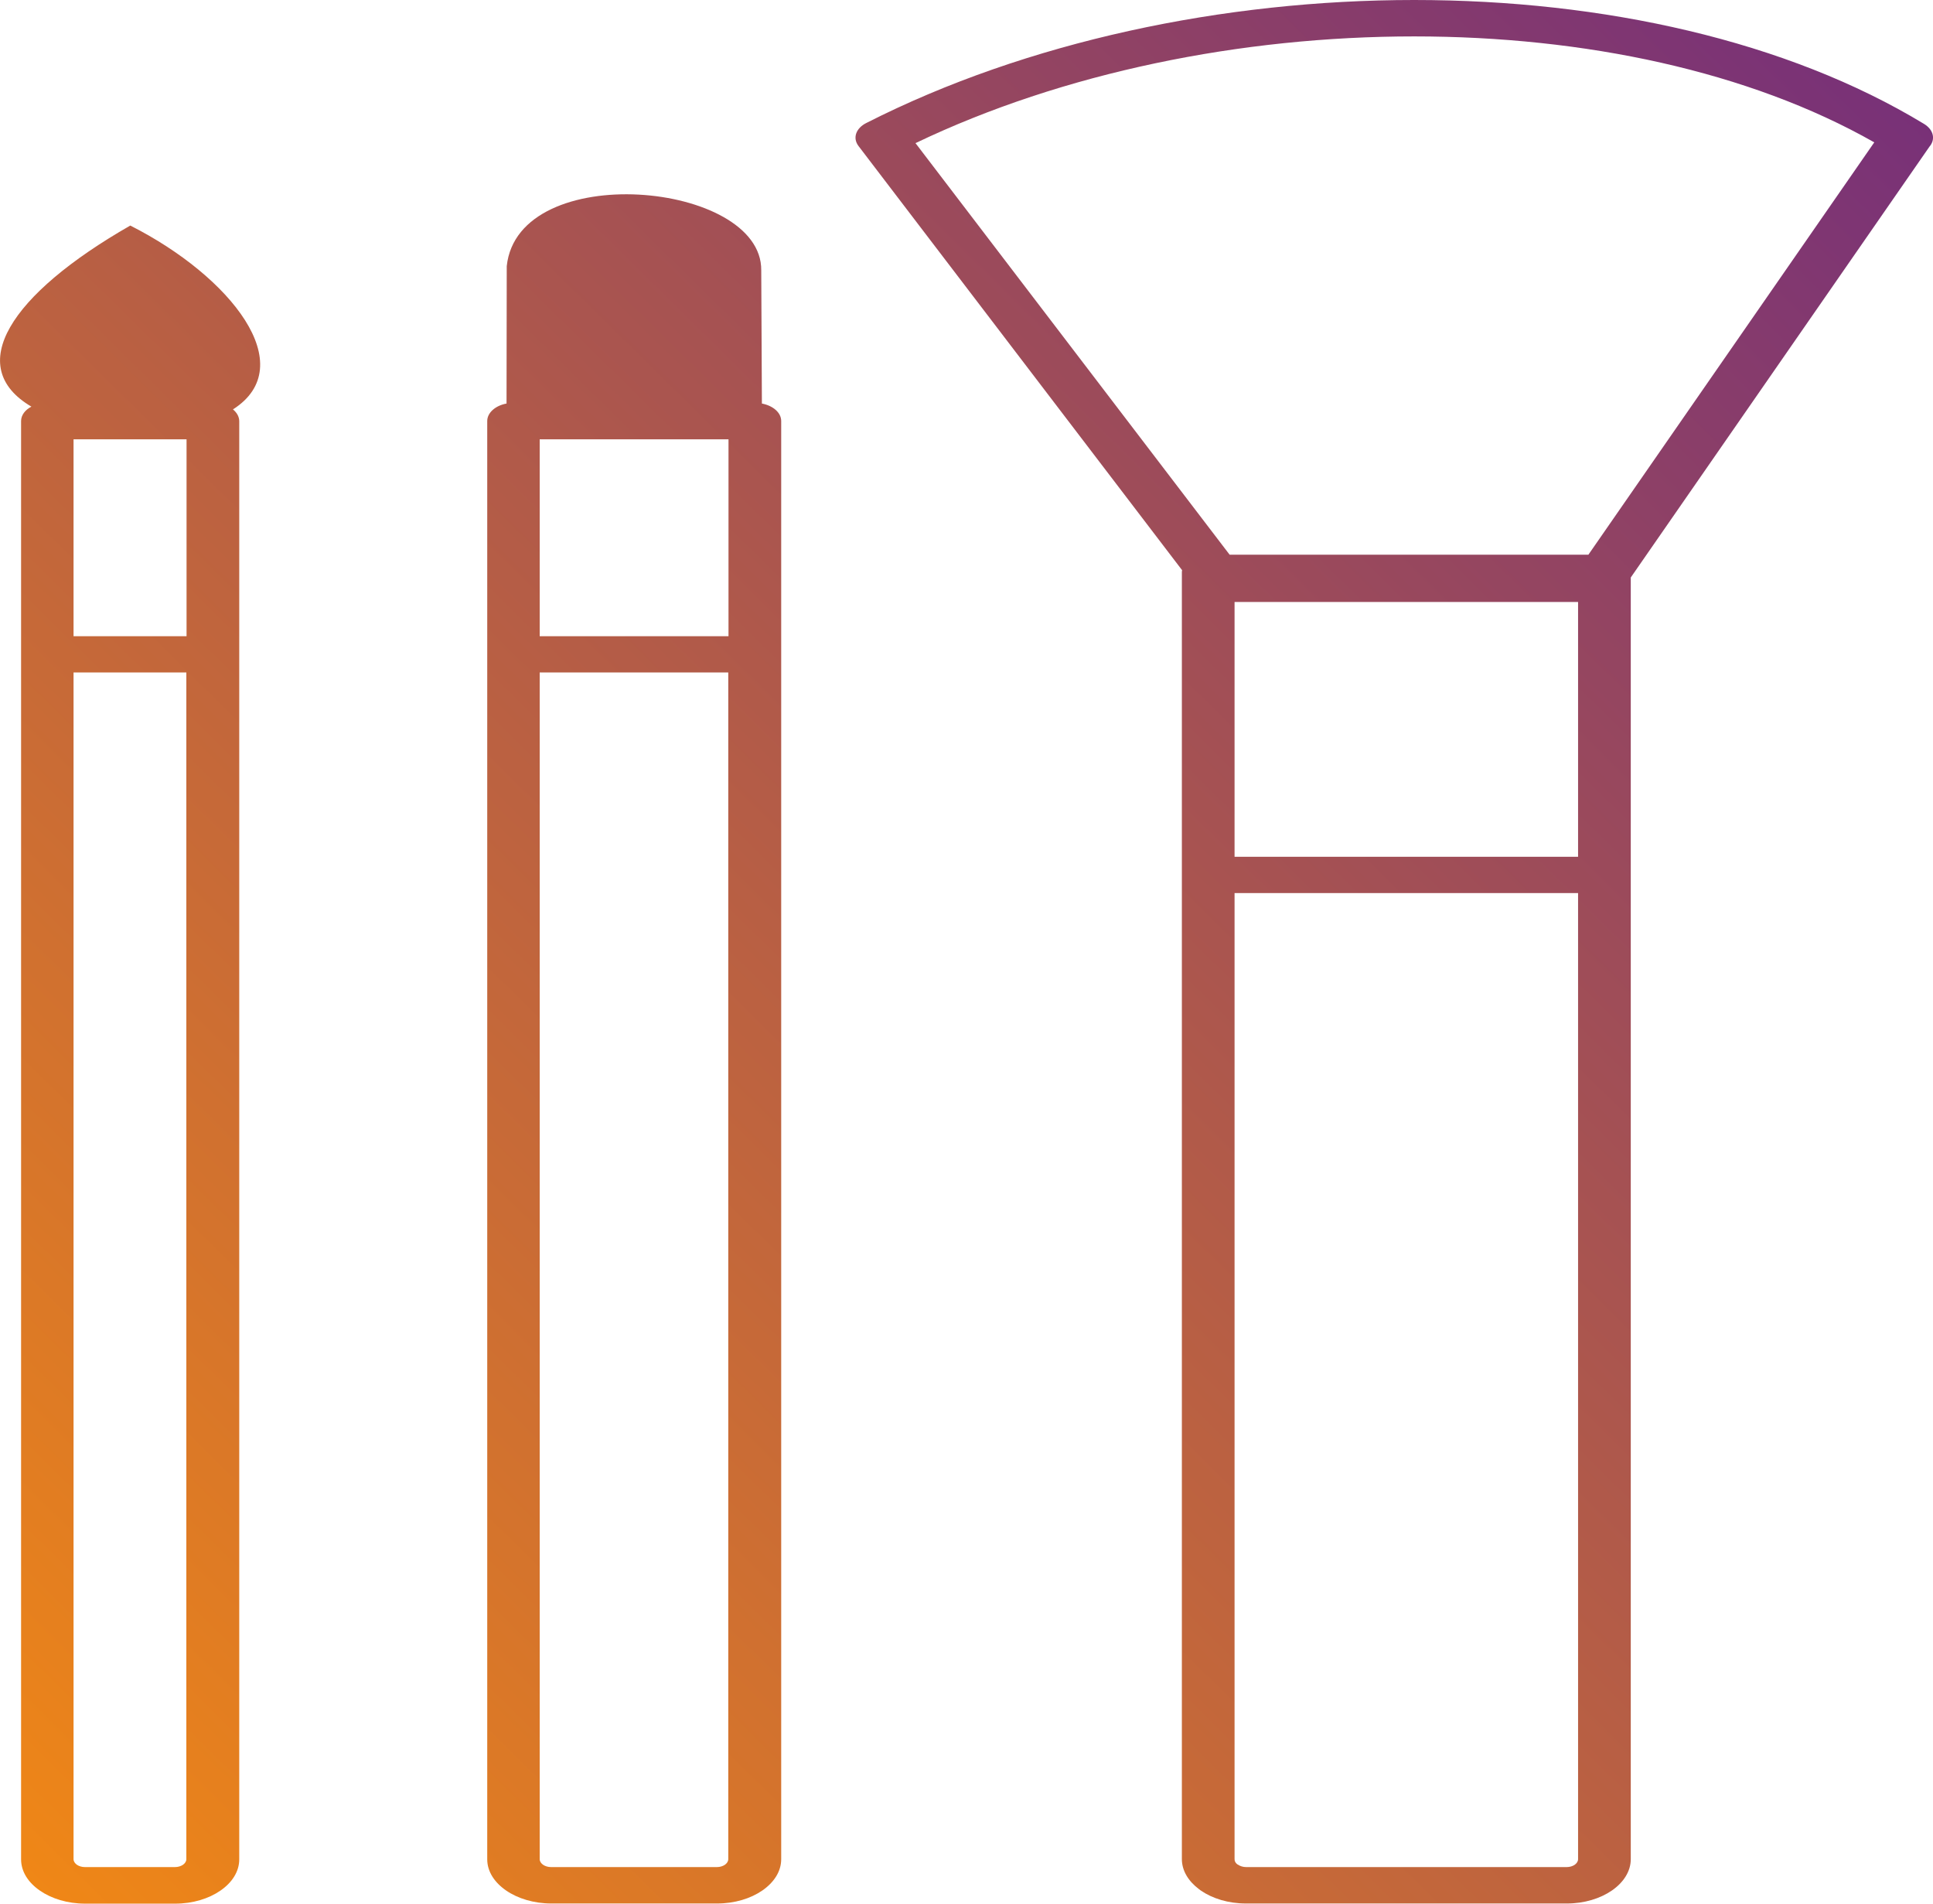
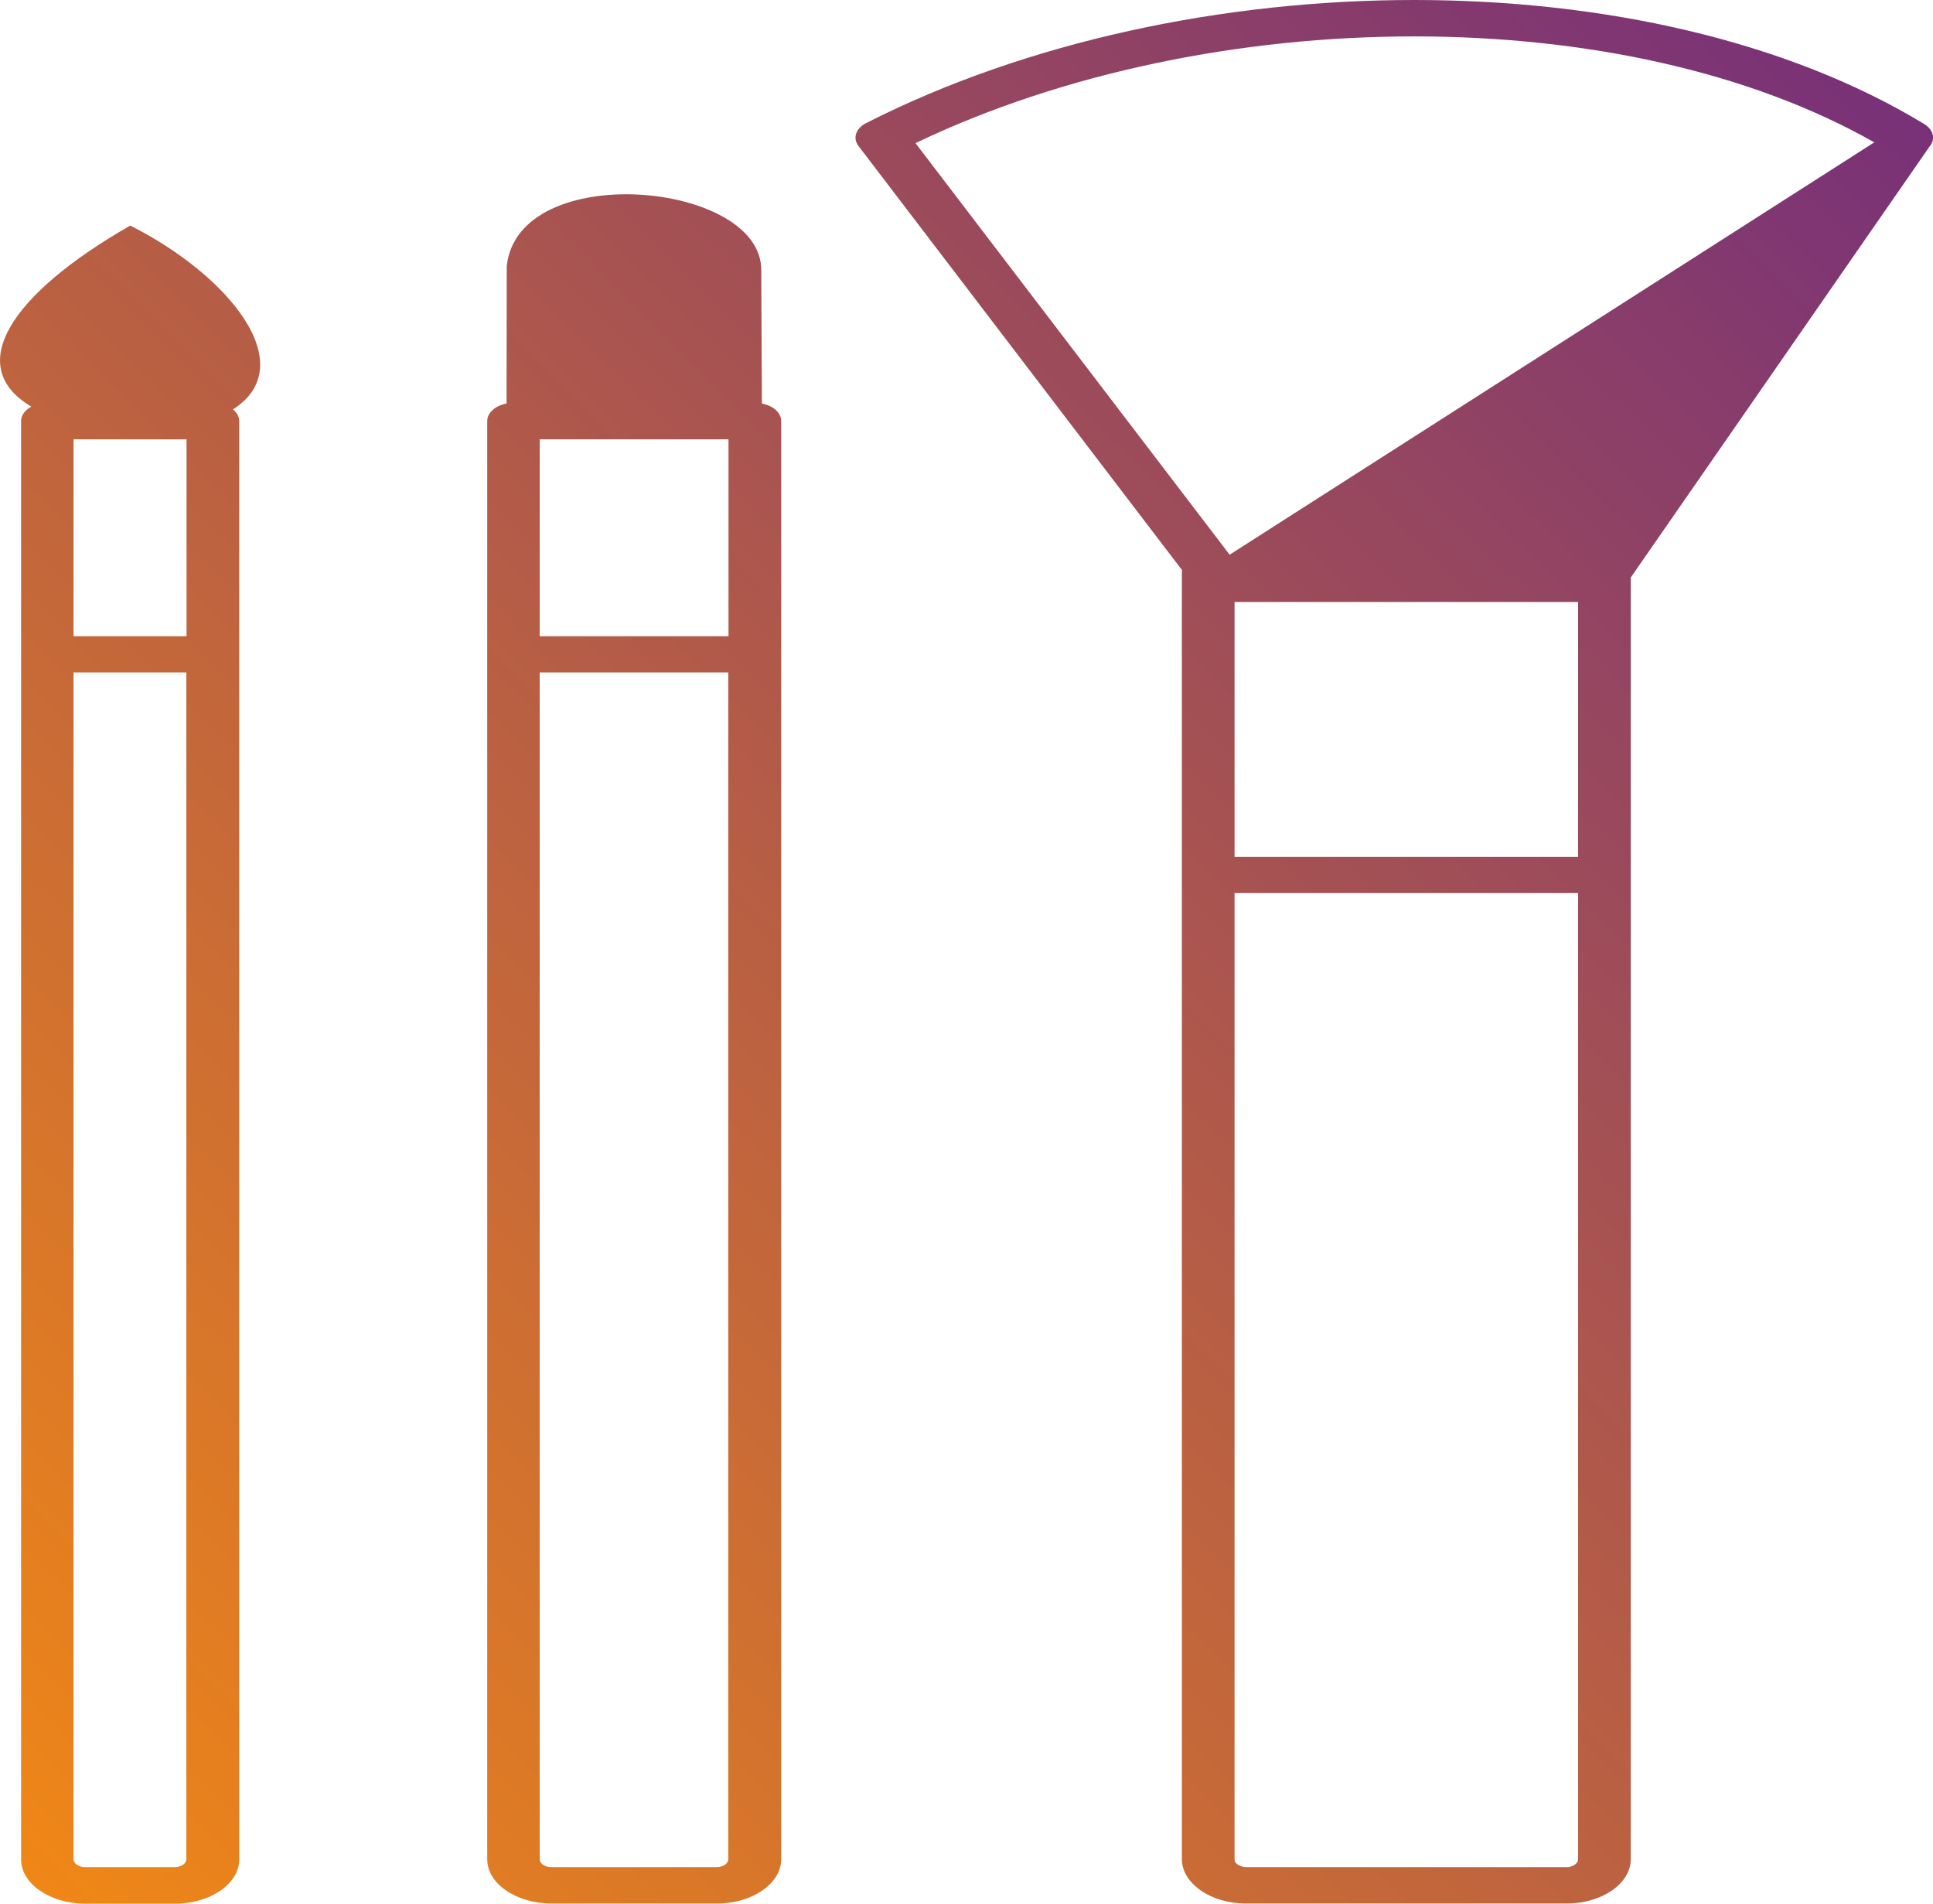
<svg xmlns="http://www.w3.org/2000/svg" width="65" height="64" viewBox="0 0 65 64" fill="none">
-   <path d="M41.348 18.649H53.412L63.025 4.786C58.818 2.396 53.276 1.224 47.553 1.224C41.74 1.224 35.746 2.437 30.785 4.812L41.348 18.649ZM25.62 13.567C25.997 13.639 26.269 13.874 26.269 14.155V62.505C26.269 62.917 26.027 63.286 25.636 63.557C25.243 63.828 24.708 63.995 24.112 63.995H18.541C17.952 63.995 17.41 63.828 17.017 63.557C16.625 63.286 16.384 62.917 16.384 62.511V14.155C16.384 13.874 16.663 13.634 17.033 13.567L17.04 8.947C17.425 5.343 25.628 6.093 25.598 9.088L25.62 13.567ZM7.834 13.764C7.962 13.869 8.045 14.009 8.045 14.16V62.511C8.045 62.922 7.804 63.292 7.412 63.562C7.02 63.833 6.484 64 5.889 64H2.865C2.27 64 1.734 63.833 1.342 63.562C0.95 63.292 0.709 62.922 0.709 62.511V14.155C0.709 13.957 0.845 13.78 1.056 13.671C-1.221 12.332 0.324 9.905 4.381 7.583C7.766 9.296 10.134 12.296 7.834 13.764ZM18.148 21.389H24.489H24.497V14.77H18.148V21.389ZM24.489 22.608H18.148V62.505C18.148 62.578 18.194 62.646 18.262 62.693C18.329 62.74 18.427 62.771 18.533 62.771H24.105C24.21 62.771 24.308 62.74 24.376 62.693C24.444 62.646 24.489 62.578 24.489 62.505V22.608ZM2.473 21.389H6.273V14.77H2.473V21.389ZM6.273 22.608H2.473V62.505C2.473 62.578 2.519 62.646 2.586 62.693C2.654 62.74 2.752 62.771 2.858 62.771H5.881C5.987 62.771 6.085 62.74 6.153 62.693C6.221 62.646 6.266 62.578 6.266 62.505V22.608H6.273ZM41.514 28.805H53.065V20.238H41.514V28.805ZM53.065 30.024H41.514V62.505C41.514 62.573 41.544 62.63 41.605 62.677L41.635 62.693C41.703 62.74 41.801 62.771 41.906 62.771H52.681C52.786 62.771 52.884 62.74 52.952 62.693C53.02 62.646 53.065 62.578 53.065 62.505V30.024ZM54.837 19.415V62.505C54.837 62.911 54.596 63.286 54.204 63.557C53.812 63.828 53.276 63.995 52.688 63.995H41.899C41.303 63.995 40.768 63.828 40.376 63.557C40.353 63.542 40.338 63.526 40.315 63.511C39.961 63.245 39.742 62.891 39.742 62.5V19.259C39.742 19.228 39.742 19.202 39.75 19.17L28.87 4.911C28.659 4.635 28.787 4.302 29.141 4.13C34.525 1.396 41.145 0 47.553 0C53.917 0 60.092 1.37 64.699 4.166C65.023 4.364 65.091 4.687 64.88 4.932L54.837 19.415Z" fill="url(#paint0_linear_1288_14969)" />
+   <path d="M41.348 18.649L63.025 4.786C58.818 2.396 53.276 1.224 47.553 1.224C41.74 1.224 35.746 2.437 30.785 4.812L41.348 18.649ZM25.62 13.567C25.997 13.639 26.269 13.874 26.269 14.155V62.505C26.269 62.917 26.027 63.286 25.636 63.557C25.243 63.828 24.708 63.995 24.112 63.995H18.541C17.952 63.995 17.41 63.828 17.017 63.557C16.625 63.286 16.384 62.917 16.384 62.511V14.155C16.384 13.874 16.663 13.634 17.033 13.567L17.04 8.947C17.425 5.343 25.628 6.093 25.598 9.088L25.62 13.567ZM7.834 13.764C7.962 13.869 8.045 14.009 8.045 14.16V62.511C8.045 62.922 7.804 63.292 7.412 63.562C7.02 63.833 6.484 64 5.889 64H2.865C2.27 64 1.734 63.833 1.342 63.562C0.95 63.292 0.709 62.922 0.709 62.511V14.155C0.709 13.957 0.845 13.78 1.056 13.671C-1.221 12.332 0.324 9.905 4.381 7.583C7.766 9.296 10.134 12.296 7.834 13.764ZM18.148 21.389H24.489H24.497V14.77H18.148V21.389ZM24.489 22.608H18.148V62.505C18.148 62.578 18.194 62.646 18.262 62.693C18.329 62.74 18.427 62.771 18.533 62.771H24.105C24.21 62.771 24.308 62.74 24.376 62.693C24.444 62.646 24.489 62.578 24.489 62.505V22.608ZM2.473 21.389H6.273V14.77H2.473V21.389ZM6.273 22.608H2.473V62.505C2.473 62.578 2.519 62.646 2.586 62.693C2.654 62.74 2.752 62.771 2.858 62.771H5.881C5.987 62.771 6.085 62.74 6.153 62.693C6.221 62.646 6.266 62.578 6.266 62.505V22.608H6.273ZM41.514 28.805H53.065V20.238H41.514V28.805ZM53.065 30.024H41.514V62.505C41.514 62.573 41.544 62.63 41.605 62.677L41.635 62.693C41.703 62.74 41.801 62.771 41.906 62.771H52.681C52.786 62.771 52.884 62.74 52.952 62.693C53.02 62.646 53.065 62.578 53.065 62.505V30.024ZM54.837 19.415V62.505C54.837 62.911 54.596 63.286 54.204 63.557C53.812 63.828 53.276 63.995 52.688 63.995H41.899C41.303 63.995 40.768 63.828 40.376 63.557C40.353 63.542 40.338 63.526 40.315 63.511C39.961 63.245 39.742 62.891 39.742 62.5V19.259C39.742 19.228 39.742 19.202 39.75 19.17L28.87 4.911C28.659 4.635 28.787 4.302 29.141 4.13C34.525 1.396 41.145 0 47.553 0C53.917 0 60.092 1.37 64.699 4.166C65.023 4.364 65.091 4.687 64.88 4.932L54.837 19.415Z" fill="url(#paint0_linear_1288_14969)" />
  <defs>
    <linearGradient id="paint0_linear_1288_14969" x1="65.001" y1="0" x2="1.009" y2="64.992" gradientUnits="userSpaceOnUse">
      <stop stop-color="#742E7B" />
      <stop offset="1" stop-color="#F18815" />
    </linearGradient>
  </defs>
</svg>